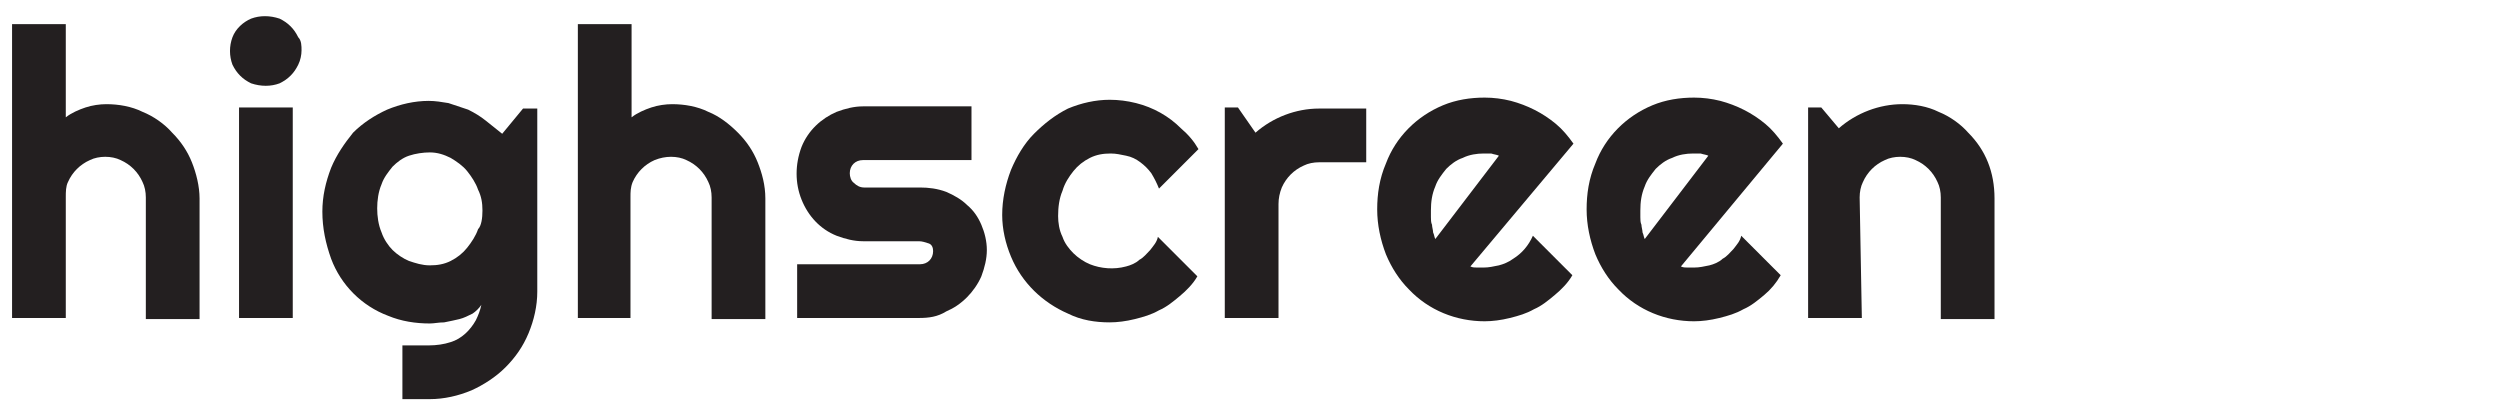
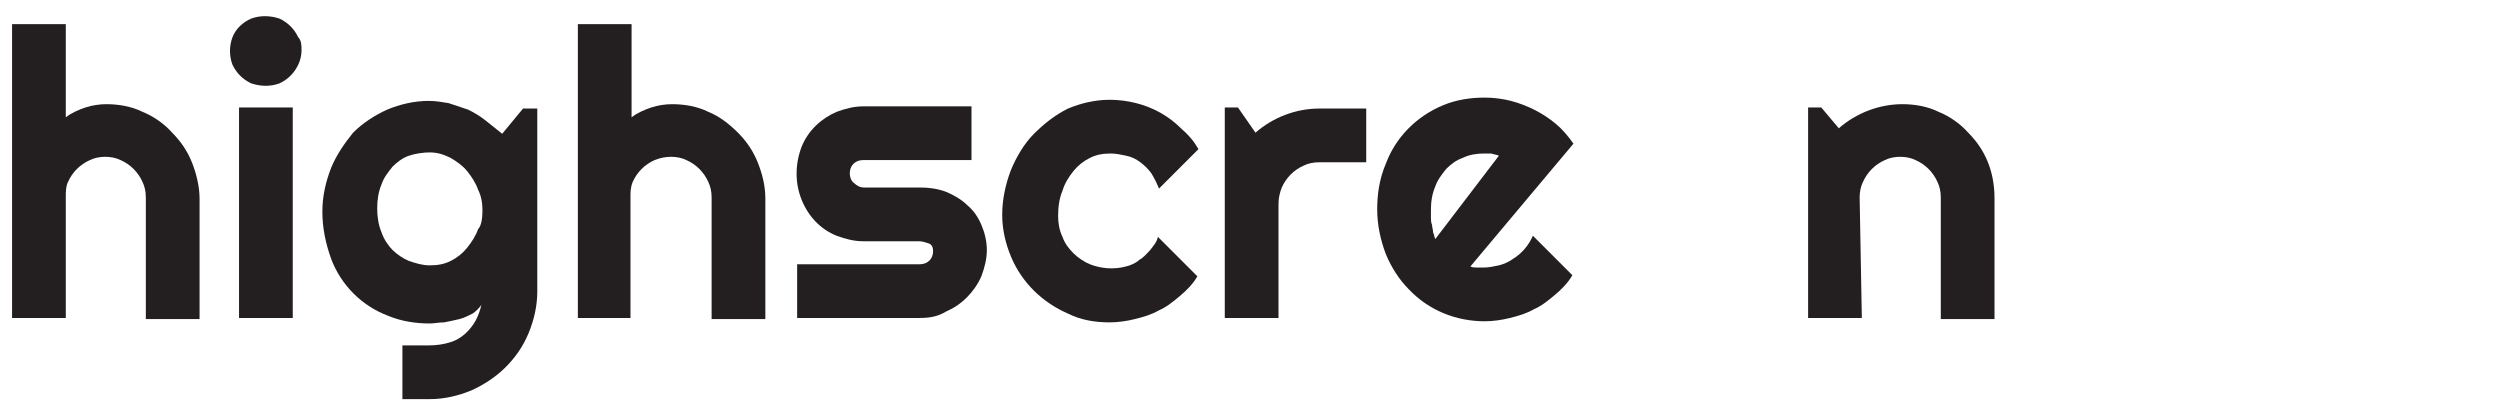
<svg xmlns="http://www.w3.org/2000/svg" version="1.1" id="Слой_1" x="0px" y="0px" viewBox="0 0 228 37" style="enable-background:new 0 0 228 37;" xml:space="preserve">
  <style type="text/css">
	.st0{fill:#231F20;}
</style>
  <path class="st0" d="M6,29H1.1V2.2H6v8.5c0.5-0.4,1.2-0.7,1.8-0.9c0.6-0.2,1.3-0.3,1.9-0.3c1.1,0,2.3,0.2,3.3,0.7  c1,0.4,2,1.1,2.7,1.9c0.8,0.8,1.4,1.7,1.8,2.7c0.4,1,0.7,2.2,0.7,3.3v11h-4.9V18l0,0c0-0.5-0.1-1-0.3-1.4c-0.4-0.9-1.1-1.6-2-2  c-0.4-0.2-0.9-0.3-1.4-0.3c-0.5,0-1,0.1-1.4,0.3c-0.9,0.4-1.6,1.1-2,2C6,17,6,17.5,6,18V29z" />
  <path class="st0" d="M27.5,4.6c0,0.4-0.1,0.9-0.3,1.3c-0.2,0.4-0.4,0.7-0.7,1c-0.3,0.3-0.6,0.5-1,0.7c-0.8,0.3-1.7,0.3-2.6,0  c-0.4-0.2-0.7-0.4-1-0.7c-0.3-0.3-0.5-0.6-0.7-1c-0.3-0.8-0.3-1.7,0-2.5c0.3-0.8,1-1.4,1.7-1.7c0.8-0.3,1.7-0.3,2.6,0  c0.4,0.2,0.7,0.4,1,0.7c0.3,0.3,0.5,0.6,0.7,1C27.5,3.7,27.5,4.2,27.5,4.6z M26.7,29h-4.9V9.8h4.9L26.7,29z" />
  <path class="st0" d="M49,26.6c0,1.3-0.3,2.6-0.8,3.8c-0.5,1.2-1.2,2.2-2.1,3.1c-0.9,0.9-2,1.6-3.1,2.1c-1.2,0.5-2.5,0.8-3.8,0.8  h-2.5v-4.9h2.4c0.7,0,1.4-0.1,2-0.3c1-0.3,1.8-1.1,2.3-2c0.2-0.4,0.4-0.9,0.5-1.4c-0.2,0.3-0.5,0.6-0.8,0.8  c-0.4,0.2-0.8,0.4-1.2,0.5c-0.4,0.1-0.9,0.2-1.4,0.3c-0.5,0-0.9,0.1-1.3,0.1c-1.3,0-2.6-0.2-3.8-0.7c-2.4-0.9-4.3-2.8-5.2-5.2  c-0.5-1.4-0.8-2.8-0.8-4.3c0-1.4,0.3-2.7,0.8-4c0.5-1.2,1.2-2.2,2-3.2c0.9-0.9,2-1.6,3.1-2.1c1.2-0.5,2.5-0.8,3.8-0.8  c0.6,0,1.2,0.1,1.8,0.2c0.6,0.2,1.2,0.4,1.8,0.6c0.6,0.3,1.1,0.6,1.6,1c0.5,0.4,1,0.8,1.5,1.2l1.9-2.3H49V26.6z M44,19.2  c0-0.7-0.1-1.3-0.4-1.9c-0.2-0.6-0.6-1.2-1-1.7c-0.4-0.5-1-0.9-1.5-1.2c-0.6-0.3-1.2-0.5-1.9-0.5c-0.6,0-1.3,0.1-1.9,0.3  c-0.6,0.2-1.1,0.6-1.5,1c-0.4,0.5-0.8,1-1,1.6c-0.3,0.7-0.4,1.5-0.4,2.2c0,0.7,0.1,1.5,0.4,2.2c0.2,0.6,0.6,1.2,1,1.6  c0.4,0.4,1,0.8,1.5,1c0.6,0.2,1.2,0.4,1.9,0.4c0.7,0,1.3-0.1,1.9-0.4c0.6-0.3,1.1-0.7,1.5-1.2c0.4-0.5,0.8-1.1,1-1.7  C43.9,20.6,44,19.9,44,19.2z" />
  <path class="st0" d="M57.6,29h-4.9V2.2h4.9v8.5c0.5-0.4,1.2-0.7,1.8-0.9c0.6-0.2,1.3-0.3,1.9-0.3c1.1,0,2.3,0.2,3.3,0.7  c1,0.4,1.9,1.1,2.7,1.9c0.8,0.8,1.4,1.7,1.8,2.7c0.4,1,0.7,2.1,0.7,3.3v11h-4.9V18l0,0c0-0.5-0.1-1-0.3-1.4c-0.4-0.9-1.1-1.6-2-2  c-0.4-0.2-0.9-0.3-1.4-0.3c-0.5,0-1,0.1-1.5,0.3c-0.9,0.4-1.6,1.1-2,2c-0.2,0.5-0.2,0.9-0.2,1.4V29z" />
  <path class="st0" d="M83.8,29H72.7v-4.9h11.2c0.7,0,1.2-0.5,1.2-1.2l0,0c0-0.3-0.1-0.6-0.4-0.7c-0.3-0.1-0.6-0.2-0.9-0.2h-5.1  c-0.8,0-1.6-0.2-2.4-0.5c-1.5-0.6-2.6-1.8-3.2-3.3c-0.6-1.5-0.6-3.2,0-4.8c0.6-1.5,1.8-2.6,3.2-3.2c0.8-0.3,1.6-0.5,2.4-0.5h9.9v4.9  h-9.9c-0.7,0-1.2,0.5-1.2,1.2v0c0,0.3,0.1,0.7,0.4,0.9c0.2,0.2,0.5,0.4,0.9,0.4h5.1c0.8,0,1.6,0.1,2.4,0.4c0.7,0.3,1.4,0.7,1.9,1.2  c0.6,0.5,1,1.1,1.3,1.8c0.3,0.7,0.5,1.5,0.5,2.3c0,0.8-0.2,1.6-0.5,2.4c-0.3,0.7-0.8,1.4-1.3,1.9c-0.6,0.6-1.2,1-1.9,1.3  C85.5,28.9,84.7,29,83.8,29z" />
  <path class="st0" d="M109.3,13.6l-3.6,3.6c-0.2-0.5-0.4-0.9-0.7-1.4c-0.3-0.4-0.6-0.7-1-1c-0.4-0.3-0.8-0.5-1.3-0.6  c-0.5-0.1-0.9-0.2-1.4-0.2c-0.7,0-1.3,0.1-1.9,0.4c-0.6,0.3-1.1,0.7-1.5,1.2c-0.4,0.5-0.8,1.1-1,1.8c-0.3,0.7-0.4,1.5-0.4,2.3  c0,0.6,0.1,1.3,0.4,1.9c0.2,0.6,0.6,1.1,1,1.5c0.4,0.4,1,0.8,1.5,1c1,0.4,2.2,0.5,3.3,0.2c0.4-0.1,0.9-0.3,1.2-0.6  c0.4-0.2,0.7-0.6,1-0.9c0.3-0.4,0.6-0.7,0.7-1.2l3.6,3.6c-0.4,0.7-1,1.3-1.6,1.8c-0.6,0.5-1.2,1-1.9,1.3c-0.7,0.4-1.4,0.6-2.2,0.8  c-0.8,0.2-1.6,0.3-2.3,0.3c-1.3,0-2.6-0.2-3.8-0.8c-2.3-1-4.2-2.8-5.2-5.2c-0.5-1.2-0.8-2.5-0.8-3.8c0-1.4,0.3-2.8,0.8-4.1  c0.5-1.2,1.2-2.4,2.1-3.3c0.9-0.9,1.9-1.7,3.1-2.3c1.2-0.5,2.5-0.8,3.8-0.8c0.8,0,1.6,0.1,2.4,0.3c1.6,0.4,3,1.2,4.1,2.3  C108.4,12.3,108.9,12.9,109.3,13.6z" />
  <path class="st0" d="M116.6,29h-4.9V9.8h1.2l1.6,2.3c1.6-1.4,3.7-2.2,5.8-2.2h4.3v4.9h-4.3c-0.5,0-1,0.1-1.4,0.3  c-0.9,0.4-1.6,1.1-2,2c-0.2,0.5-0.3,1-0.3,1.5L116.6,29z" />
  <path class="st0" d="M134.1,24.3c0.2,0.1,0.4,0.1,0.6,0.1h0.6c0.5,0,0.9-0.1,1.4-0.2c0.4-0.1,0.9-0.3,1.3-0.6  c0.8-0.5,1.4-1.2,1.8-2.1l3.6,3.6c-0.4,0.7-1,1.3-1.6,1.8c-0.6,0.5-1.2,1-1.9,1.3c-0.7,0.4-1.4,0.6-2.2,0.8  c-0.8,0.2-1.6,0.3-2.3,0.3c-2.6,0-5.1-1-6.9-2.9c-0.9-0.9-1.6-2-2.1-3.2c-0.5-1.3-0.8-2.7-0.8-4.1c0-1.4,0.2-2.8,0.8-4.2  c0.9-2.4,2.8-4.3,5.2-5.3c1.2-0.5,2.5-0.7,3.8-0.7c0.8,0,1.6,0.1,2.4,0.3c1.5,0.4,2.9,1.1,4.1,2.1c0.6,0.5,1.1,1.1,1.6,1.8  L134.1,24.3z M136.7,14.2c-0.2-0.1-0.4-0.1-0.7-0.2c-0.2,0-0.5,0-0.7,0c-0.6,0-1.3,0.1-1.9,0.4c-0.6,0.2-1.1,0.6-1.5,1  c-0.4,0.5-0.8,1-1,1.6c-0.3,0.7-0.4,1.4-0.4,2.2c0,0.2,0,0.4,0,0.6c0,0.2,0,0.5,0.1,0.7c0,0.2,0.1,0.5,0.1,0.7  c0.1,0.2,0.1,0.4,0.2,0.6L136.7,14.2z" />
-   <path class="st0" d="M153.3,24.3c0.2,0.1,0.4,0.1,0.6,0.1h0.6c0.5,0,0.9-0.1,1.4-0.2c0.4-0.1,0.9-0.3,1.2-0.6c0.4-0.2,0.7-0.6,1-0.9  c0.3-0.4,0.6-0.7,0.7-1.2l3.6,3.6c-0.4,0.7-0.9,1.3-1.5,1.8c-0.6,0.5-1.2,1-1.9,1.3c-0.7,0.4-1.4,0.6-2.2,0.8  c-0.8,0.2-1.6,0.3-2.3,0.3c-2.6,0-5.1-1-6.9-2.9c-0.9-0.9-1.6-2-2.1-3.2c-0.5-1.3-0.8-2.7-0.8-4.1c0-1.4,0.2-2.8,0.8-4.2  c0.9-2.4,2.8-4.3,5.2-5.3c1.2-0.5,2.5-0.7,3.8-0.7c0.8,0,1.6,0.1,2.4,0.3c1.5,0.4,2.9,1.1,4.1,2.1c0.6,0.5,1.1,1.1,1.6,1.8  L153.3,24.3z M155.8,14.2c-0.2-0.1-0.4-0.1-0.7-0.2c-0.2,0-0.5,0-0.7,0c-0.6,0-1.3,0.1-1.9,0.4c-0.6,0.2-1.1,0.6-1.5,1  c-0.4,0.5-0.8,1-1,1.6c-0.3,0.7-0.4,1.4-0.4,2.2c0,0.2,0,0.4,0,0.6c0,0.2,0,0.5,0.1,0.7c0,0.2,0.1,0.5,0.1,0.7  c0.1,0.2,0.1,0.4,0.2,0.6L155.8,14.2z" />
  <path class="st0" d="M169.8,29h-4.9V9.8h1.2l1.6,1.9c1.6-1.4,3.7-2.2,5.8-2.2c1.1,0,2.3,0.2,3.3,0.7c1,0.4,2,1.1,2.7,1.9  c0.8,0.8,1.4,1.7,1.8,2.7c0.4,1,0.6,2.1,0.6,3.3v11h-4.9V18c0-0.5-0.1-1-0.3-1.4c-0.4-0.9-1.1-1.6-2-2c-0.4-0.2-0.9-0.3-1.4-0.3  c-0.5,0-1,0.1-1.4,0.3c-0.9,0.4-1.6,1.1-2,2c-0.2,0.4-0.3,0.9-0.3,1.4L169.8,29z" />
</svg>